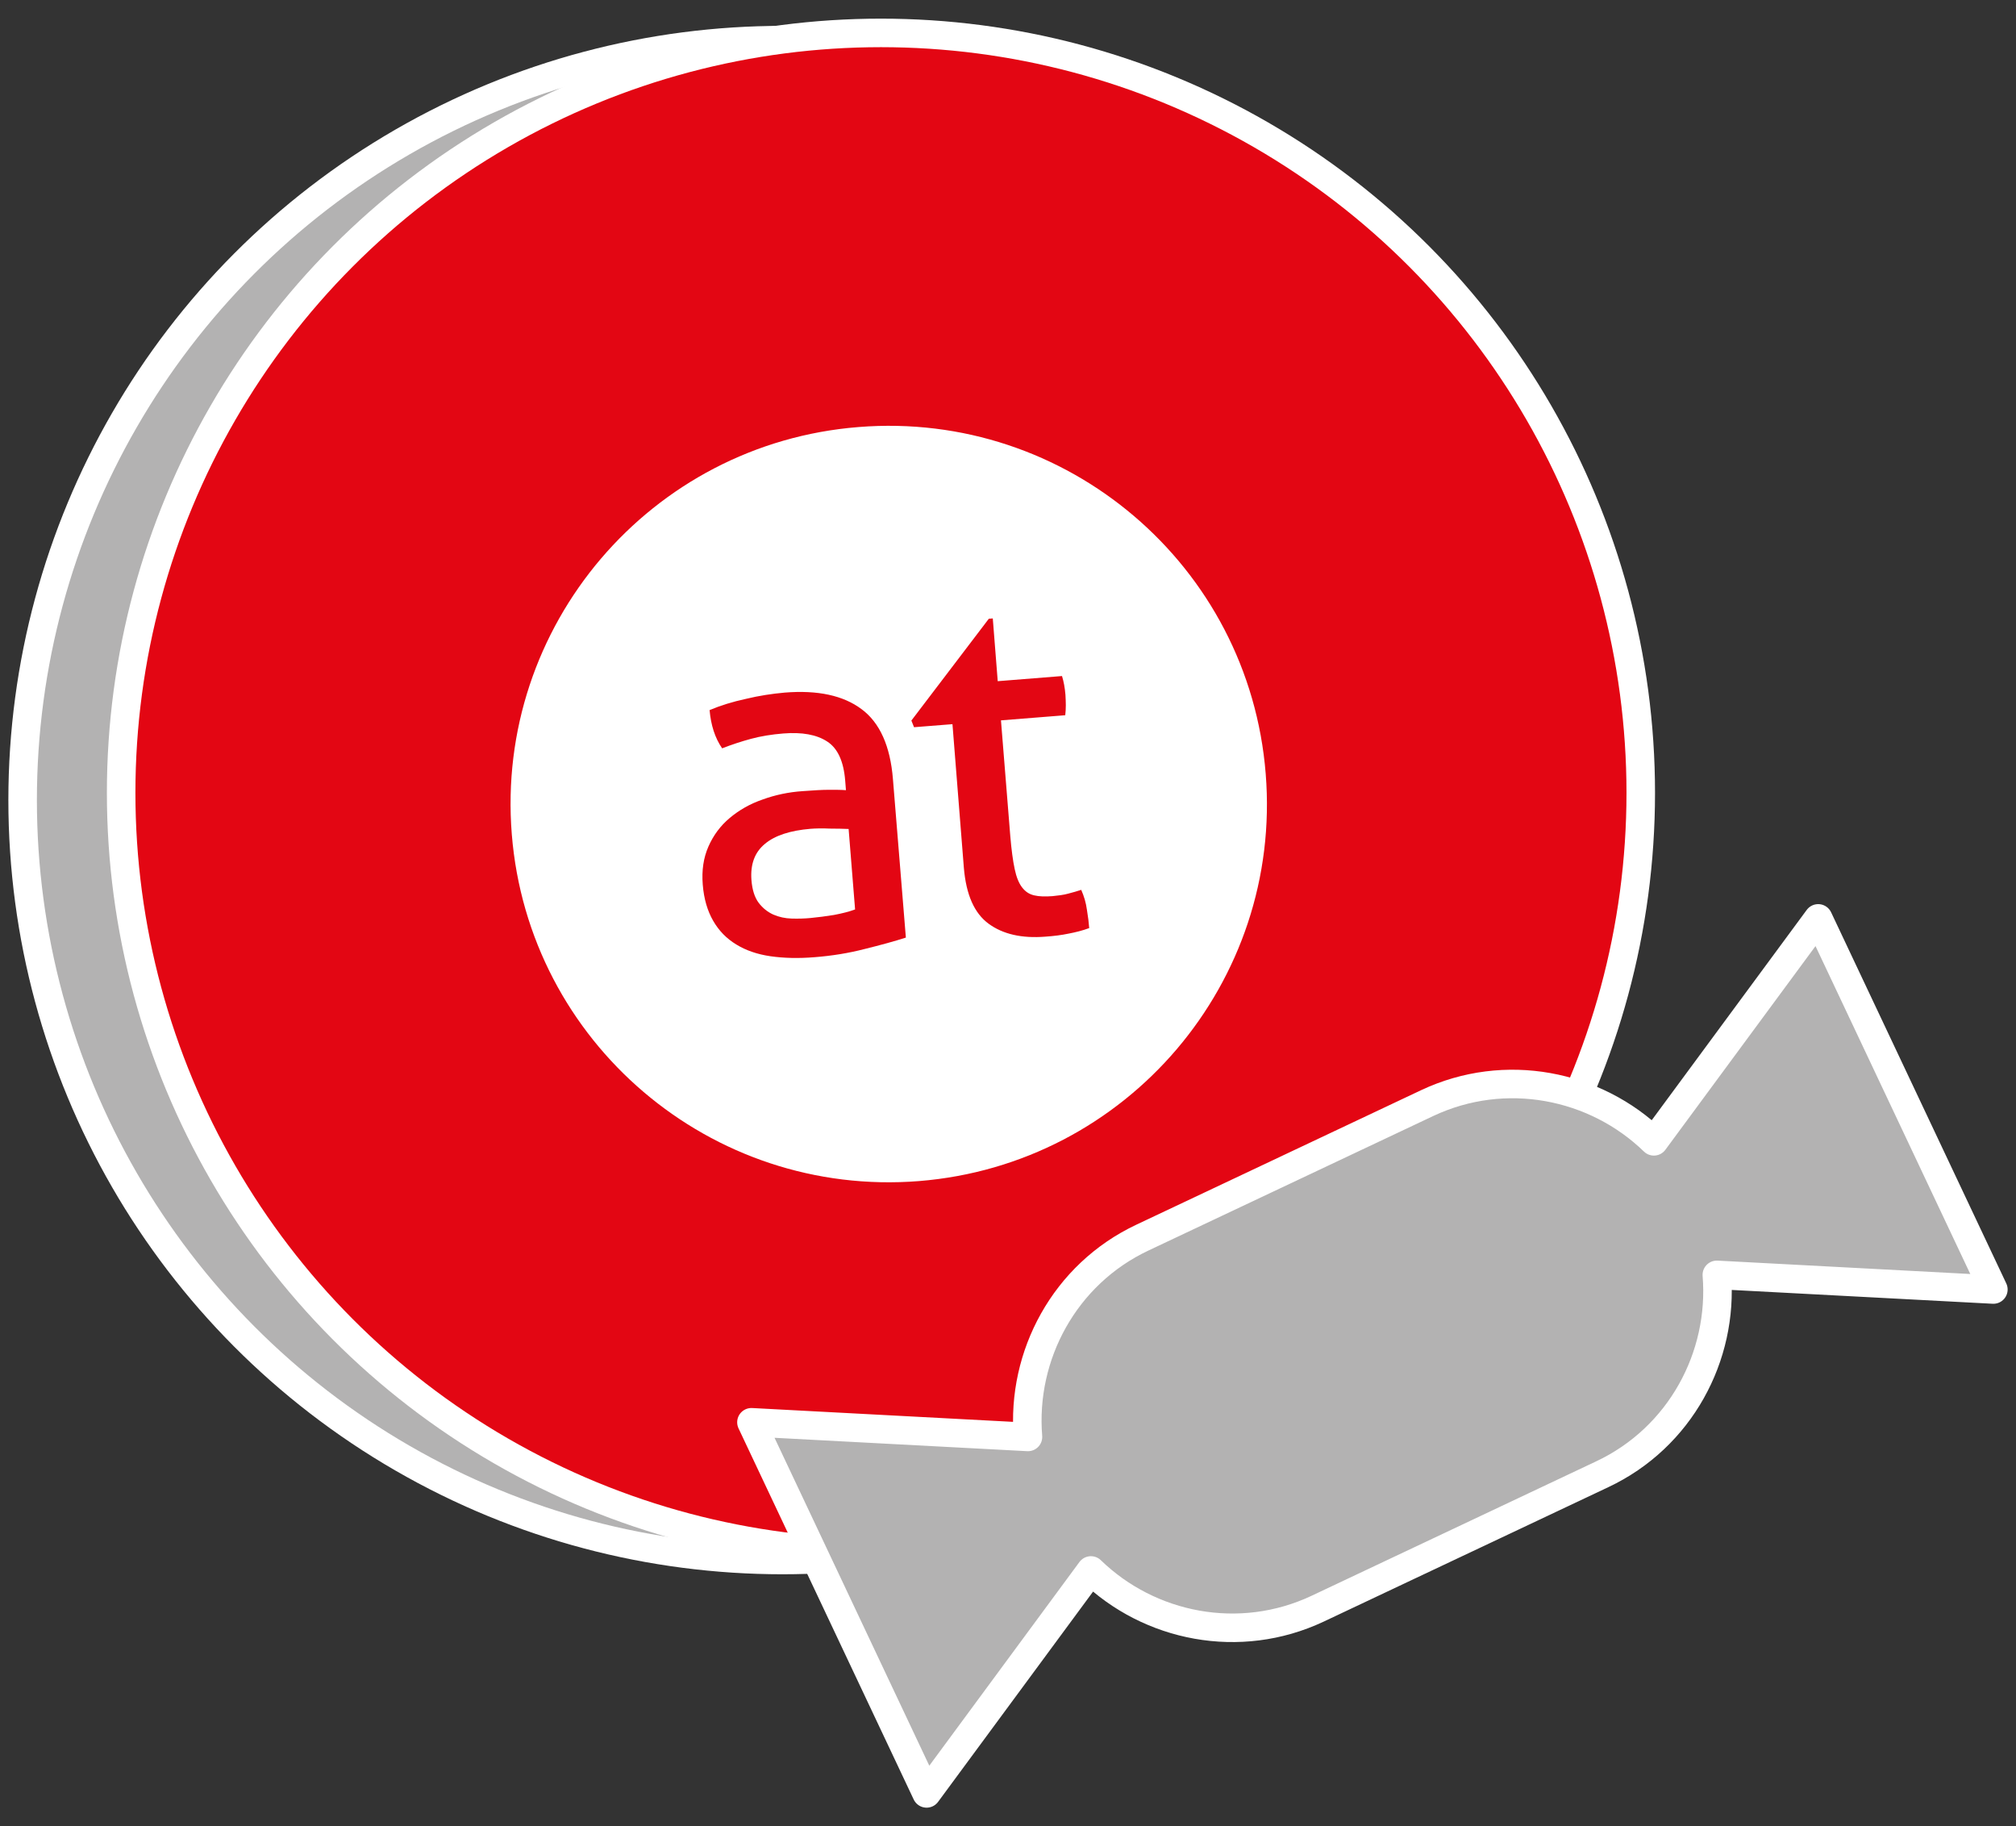
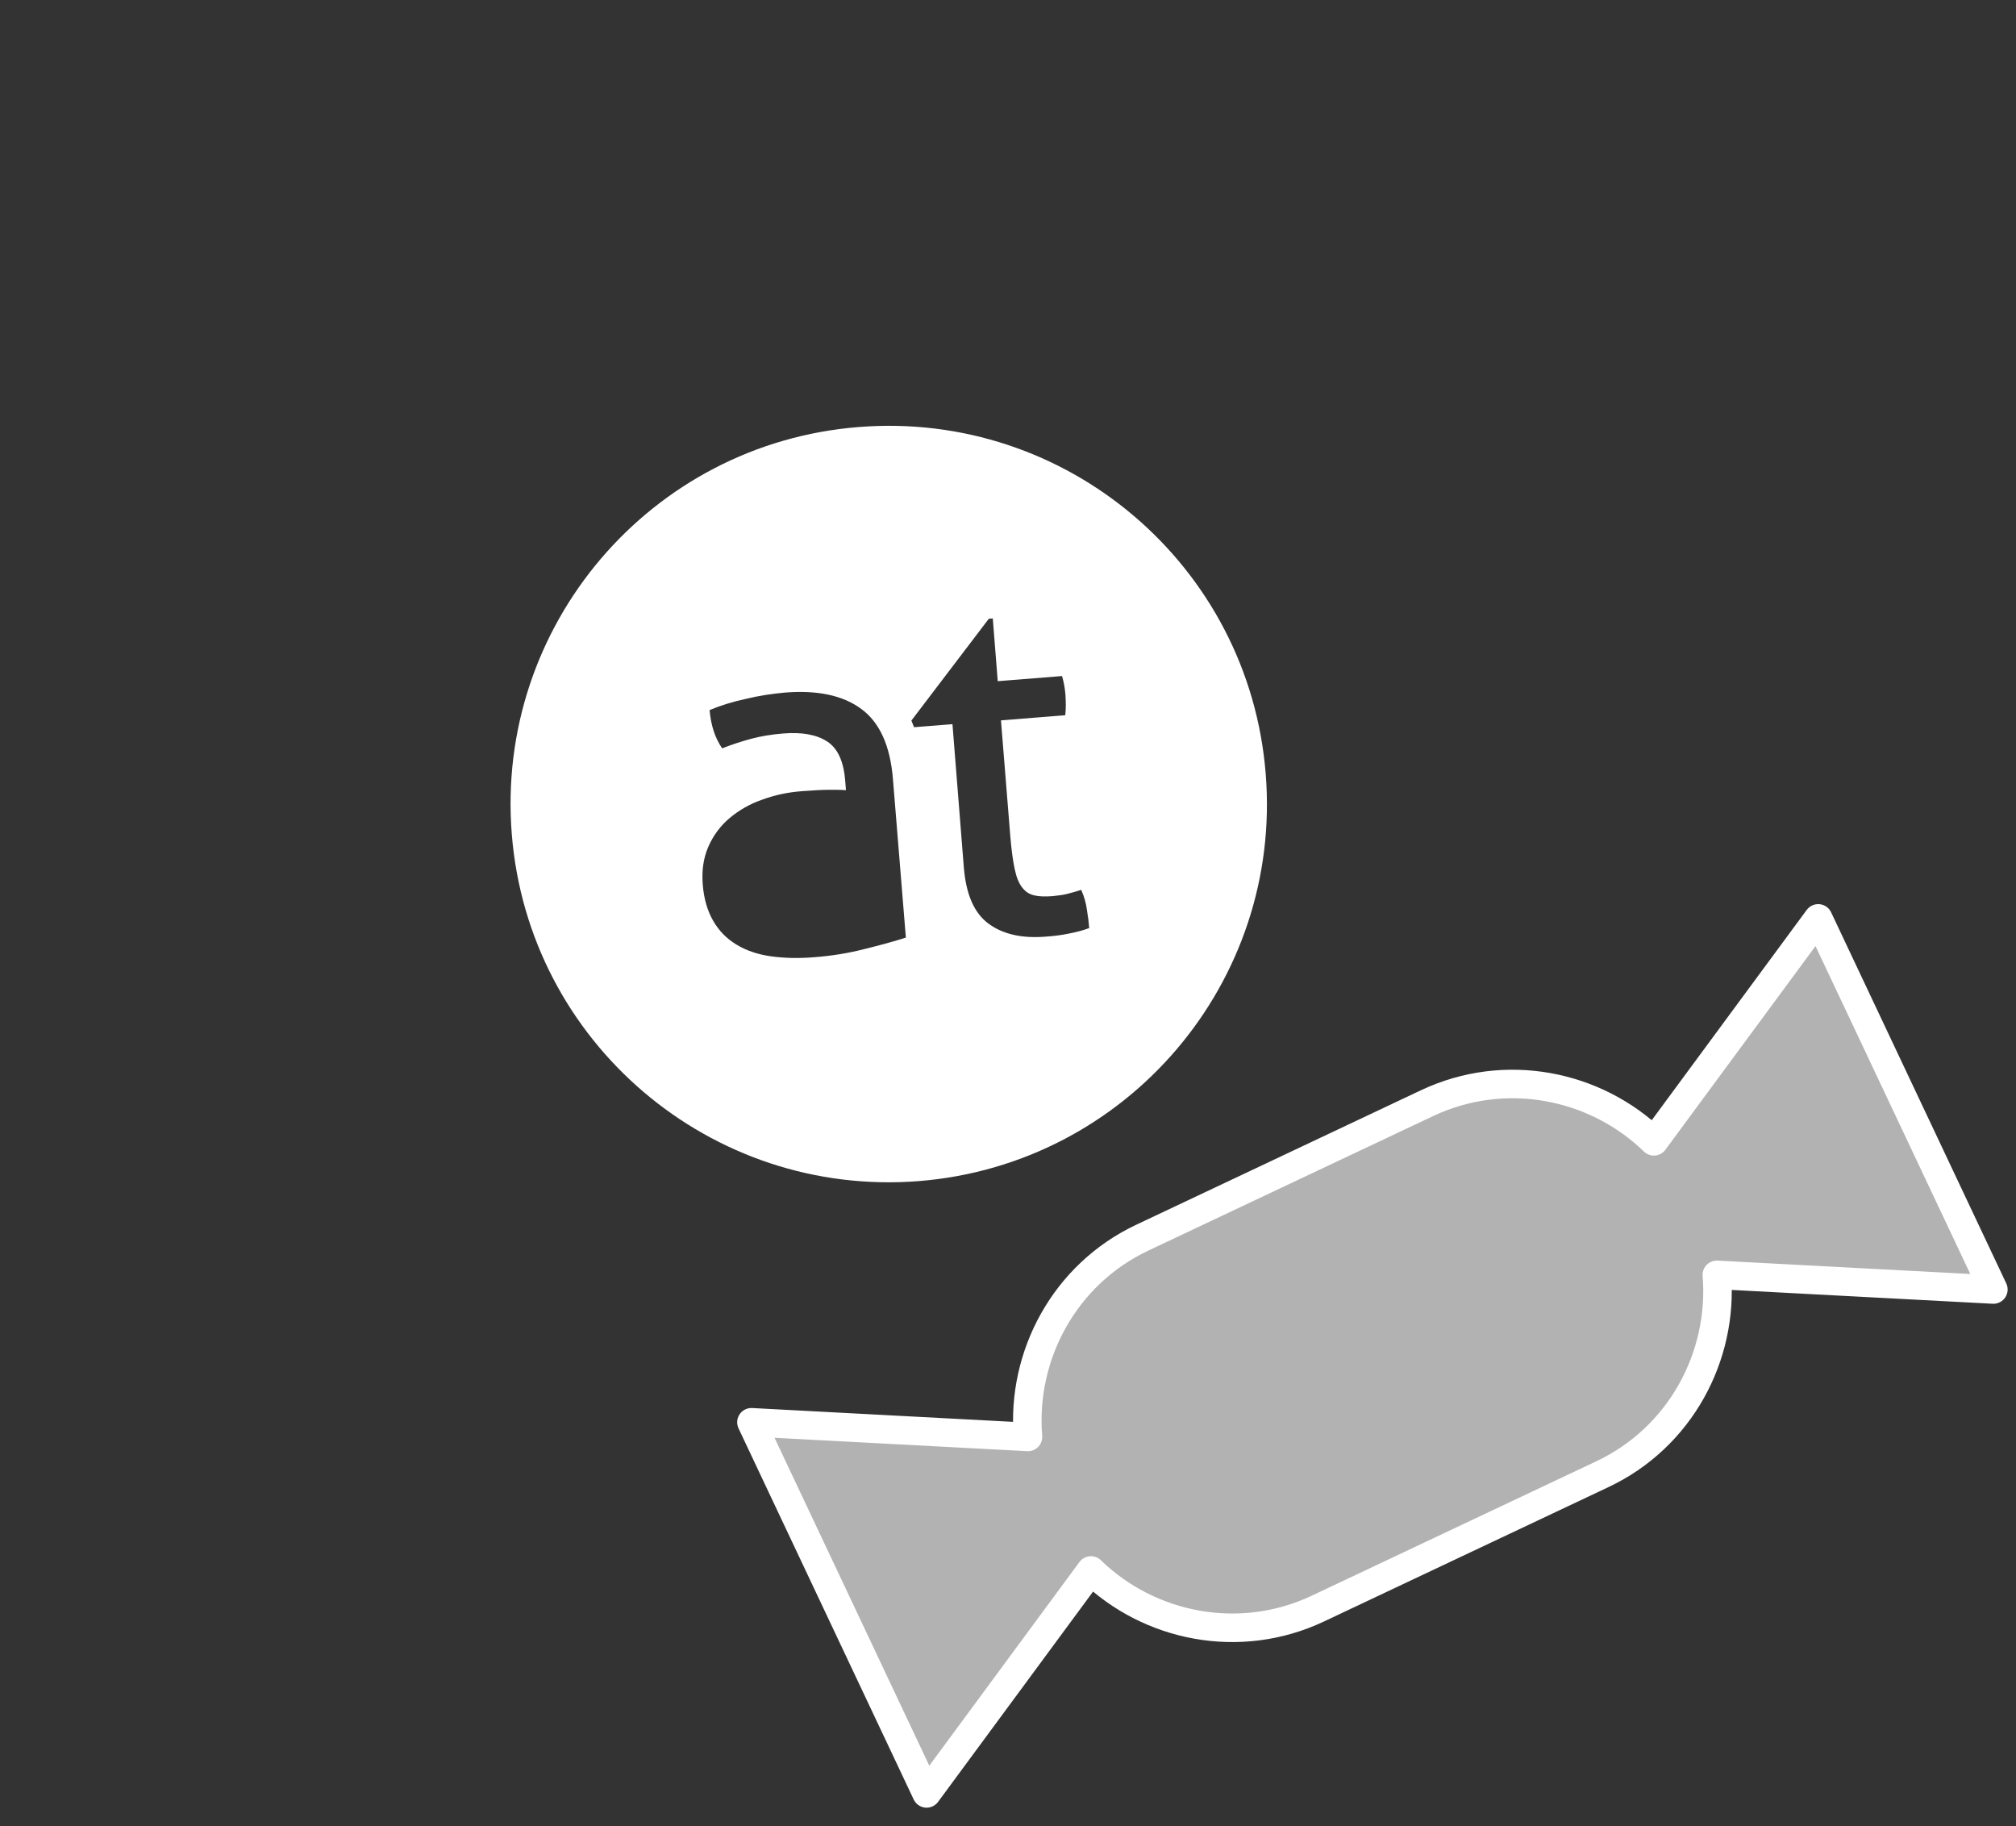
<svg xmlns="http://www.w3.org/2000/svg" version="1.1" id="Ebene_1" x="0px" y="0px" viewBox="0 0 106 96" enable-background="new 0 0 106 96" xml:space="preserve">
  <rect x="0" y="0" width="106" height="96" fill="#333333" stroke="none" />
-   <circle fill="#B3B2B2" stroke="#FFFFFF" stroke-width="1.5" stroke-linecap="round" stroke-linejoin="round" stroke-miterlimit="10" cx="41.14" cy="42.06" r="39.95" />
-   <circle fill="#e30613" stroke="#FFFFFF" stroke-width="1.5" stroke-linecap="round" stroke-linejoin="round" stroke-miterlimit="10" cx="46.32" cy="41.68" r="39.95" />
  <g class="type default">
    <path fill="#FFFFFF" d="M45.14,22.45C34.2,23.32,26.03,32.91,26.91,43.86c0.88,10.95,10.47,19.1,21.41,18.23   c10.95-0.88,19.11-10.47,18.23-21.41C65.68,29.73,56.09,21.57,45.14,22.45z M47.63,49.29c-0.59,0.19-1.32,0.39-2.17,0.6   c-0.85,0.22-1.73,0.36-2.63,0.43c-0.85,0.07-1.62,0.05-2.32-0.05c-0.69-0.1-1.3-0.31-1.8-0.62c-0.51-0.31-0.91-0.72-1.21-1.24   c-0.3-0.52-0.49-1.15-0.55-1.91c-0.06-0.75,0.04-1.41,0.3-2c0.26-0.59,0.63-1.09,1.12-1.5c0.49-0.41,1.06-0.74,1.73-0.97   c0.66-0.24,1.36-0.39,2.11-0.44c0.56-0.04,1.01-0.07,1.37-0.07c0.35,0,0.66,0,0.9,0.02l-0.04-0.5c-0.08-1.02-0.4-1.71-0.95-2.06   c-0.55-0.36-1.32-0.5-2.31-0.42c-0.61,0.05-1.17,0.14-1.69,0.28c-0.52,0.14-1.03,0.31-1.52,0.5c-0.38-0.55-0.59-1.22-0.66-2.01   c0.57-0.24,1.21-0.44,1.91-0.59c0.7-0.17,1.38-0.27,2.04-0.33c1.73-0.14,3.08,0.15,4.04,0.87c0.96,0.71,1.51,1.94,1.65,3.67   L47.63,49.29z M56.19,49.08c-0.38,0.08-0.78,0.13-1.22,0.16c-1.25,0.1-2.24-0.13-2.99-0.68c-0.75-0.55-1.18-1.52-1.3-2.93   l-0.6-7.56l-2.02,0.16l-0.14-0.35l4.07-5.35l0.21-0.02l0.26,3.3l3.38-0.27c0.09,0.29,0.15,0.62,0.18,0.98   c0.01,0.19,0.02,0.38,0.02,0.55c0,0.18-0.01,0.35-0.03,0.53l-3.38,0.27l0.49,6.08c0.06,0.72,0.14,1.31,0.23,1.73   c0.09,0.43,0.22,0.75,0.39,0.97c0.17,0.22,0.37,0.36,0.64,0.42c0.25,0.06,0.57,0.07,0.96,0.04c0.29-0.03,0.57-0.06,0.82-0.13   c0.26-0.07,0.49-0.13,0.69-0.2c0.15,0.34,0.25,0.68,0.3,1.05c0.06,0.36,0.1,0.68,0.12,0.96C56.92,48.92,56.56,49.01,56.19,49.08z" />
-     <path fill="#FFFFFF" d="M42.62,43.57c-1.07,0.09-1.88,0.35-2.41,0.8c-0.53,0.44-0.76,1.07-0.7,1.89c0.04,0.52,0.17,0.92,0.38,1.2   c0.21,0.28,0.48,0.49,0.77,0.62c0.3,0.13,0.62,0.2,0.97,0.21c0.35,0.01,0.68,0,0.99-0.03c0.4-0.04,0.81-0.09,1.23-0.16   c0.42-0.08,0.79-0.17,1.11-0.29l-0.34-4.23c-0.26-0.01-0.6-0.02-1-0.02C43.24,43.54,42.9,43.55,42.62,43.57z" />
  </g>
  <path fill="#B3B2B2" stroke="#FFFFFF" stroke-width="1.5" stroke-linecap="round" stroke-linejoin="round" stroke-miterlimit="10" d="  M95.6,48.28L86.96,60c-3.08-2.99-7.82-3.94-11.92-2.01l-14.97,7.07c-4.1,1.93-6.37,6.2-6.02,10.48l-14.54-0.77l9.21,19.51  l8.64-11.72c3.08,2.99,7.82,3.94,11.92,2.01l14.97-7.07c4.1-1.93,6.37-6.2,6.02-10.48l14.54,0.77L95.6,48.28z" />
</svg>